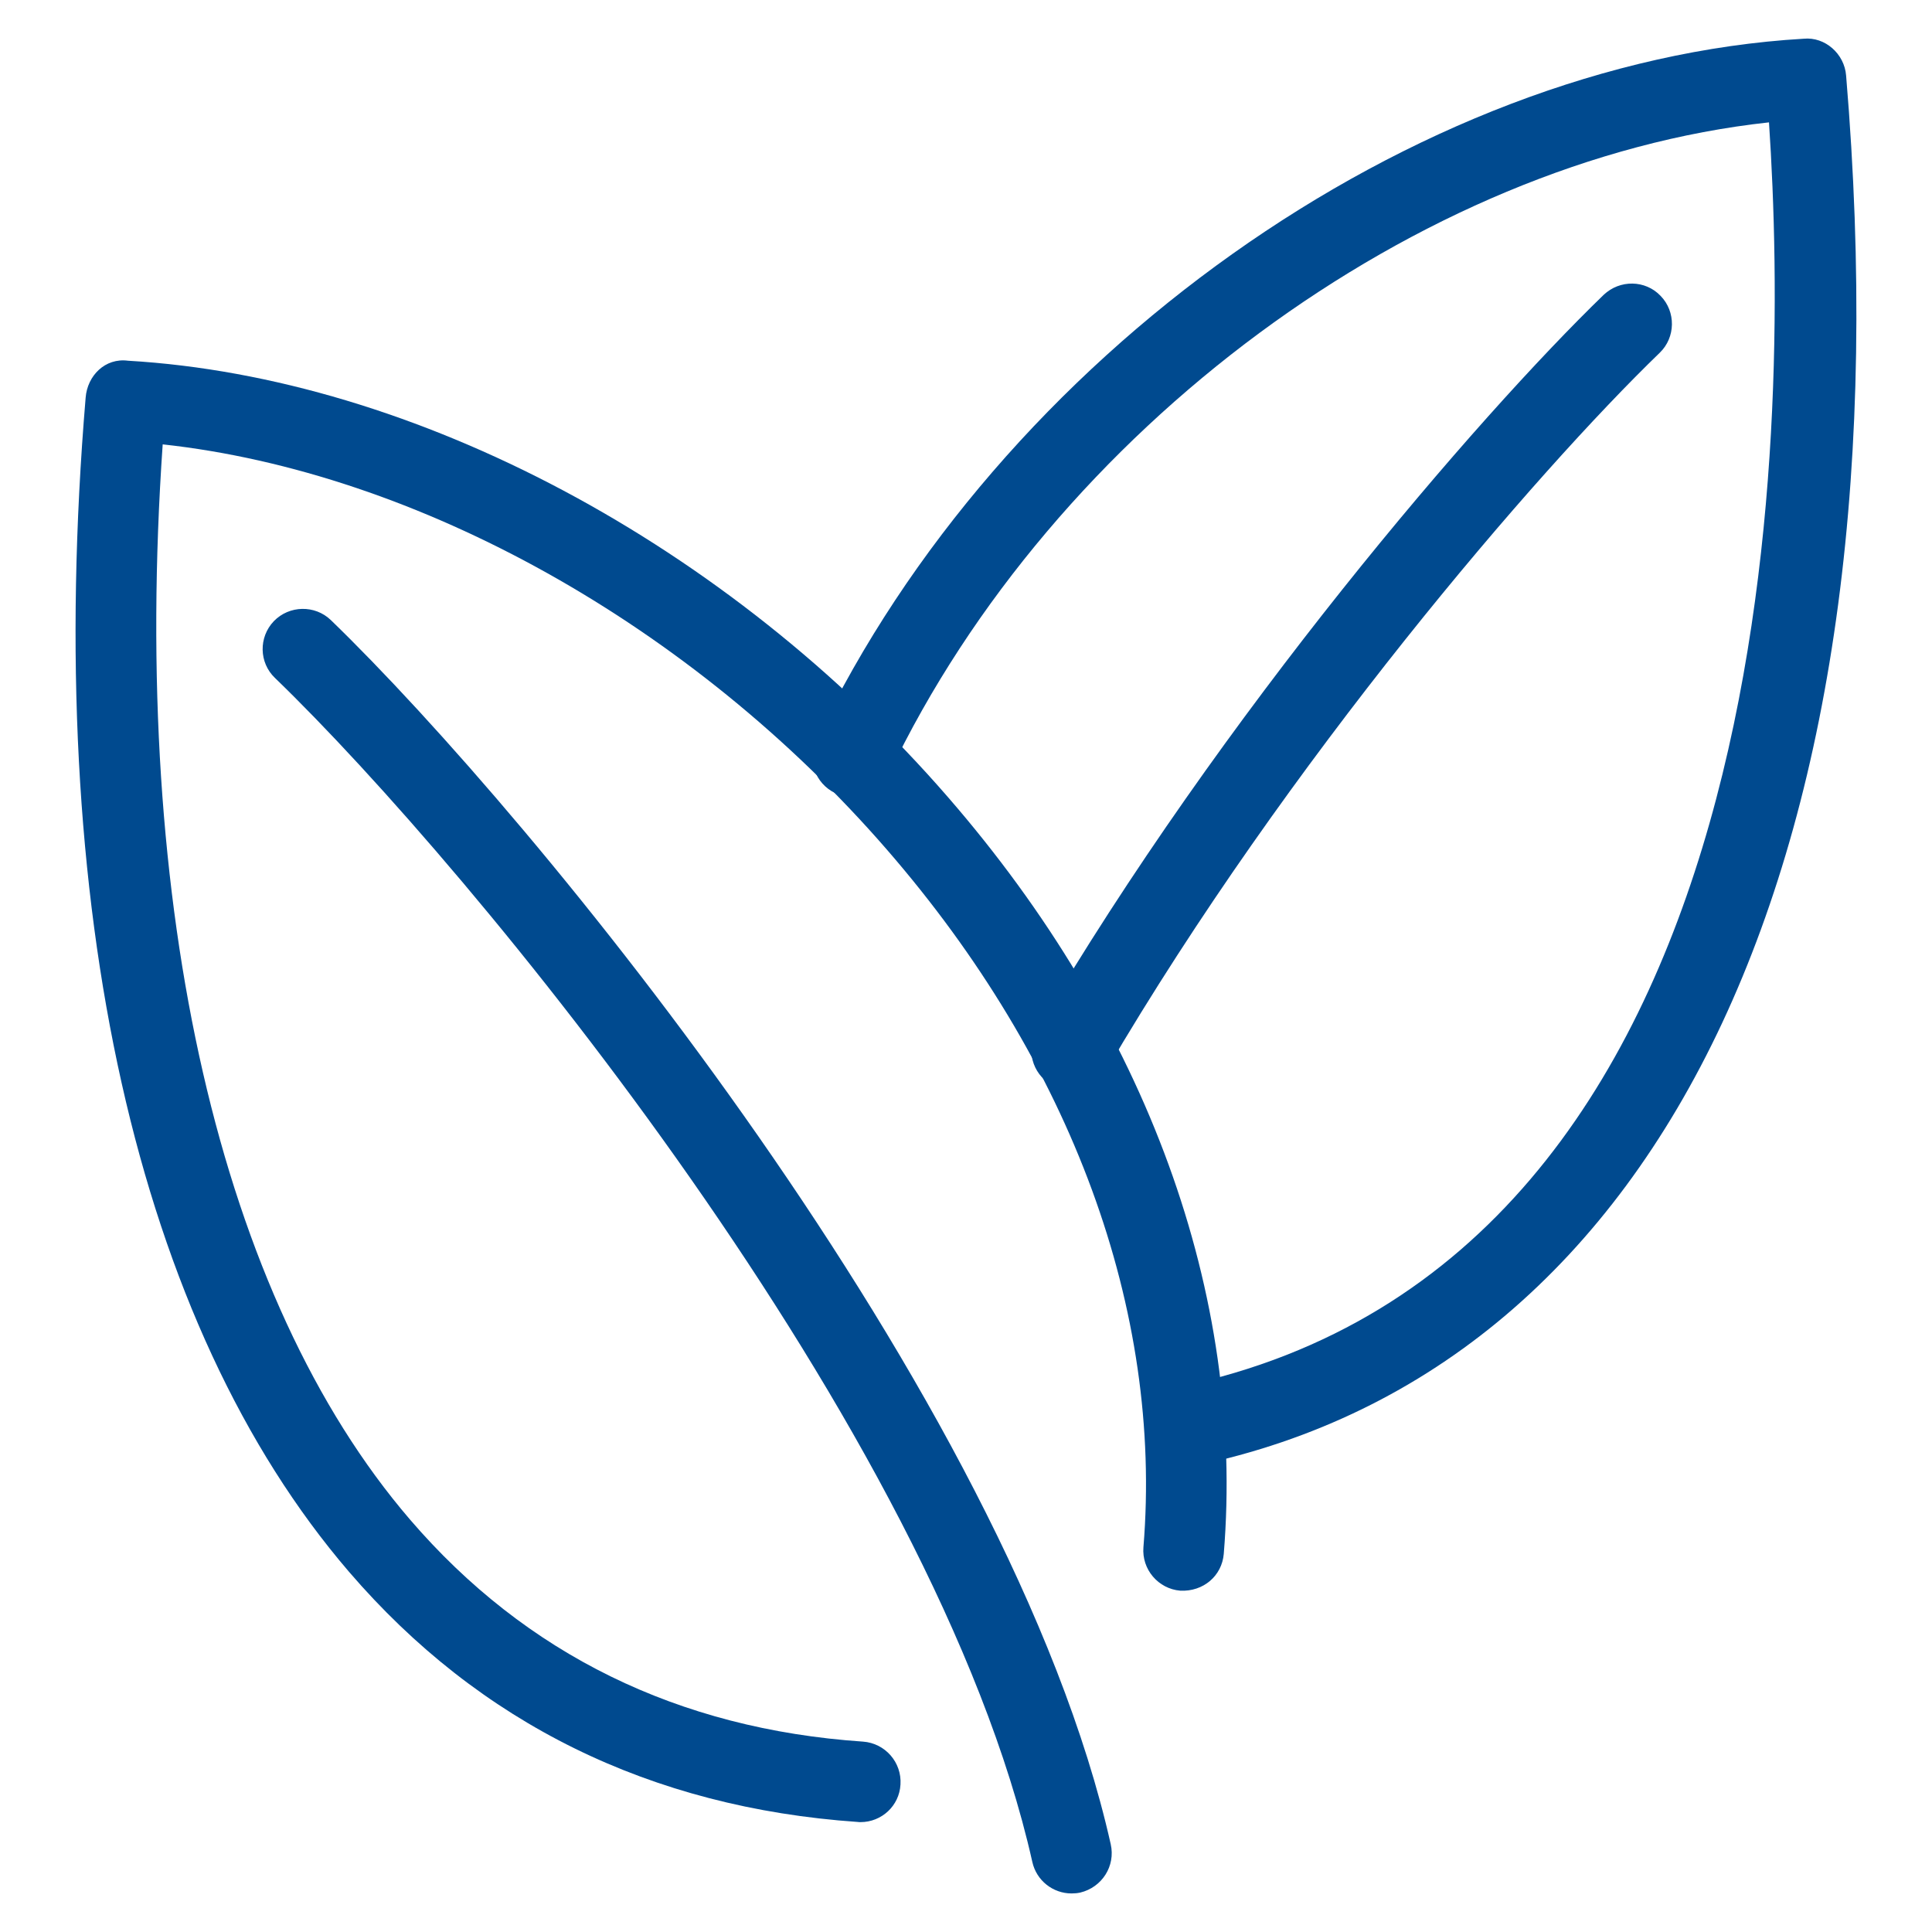
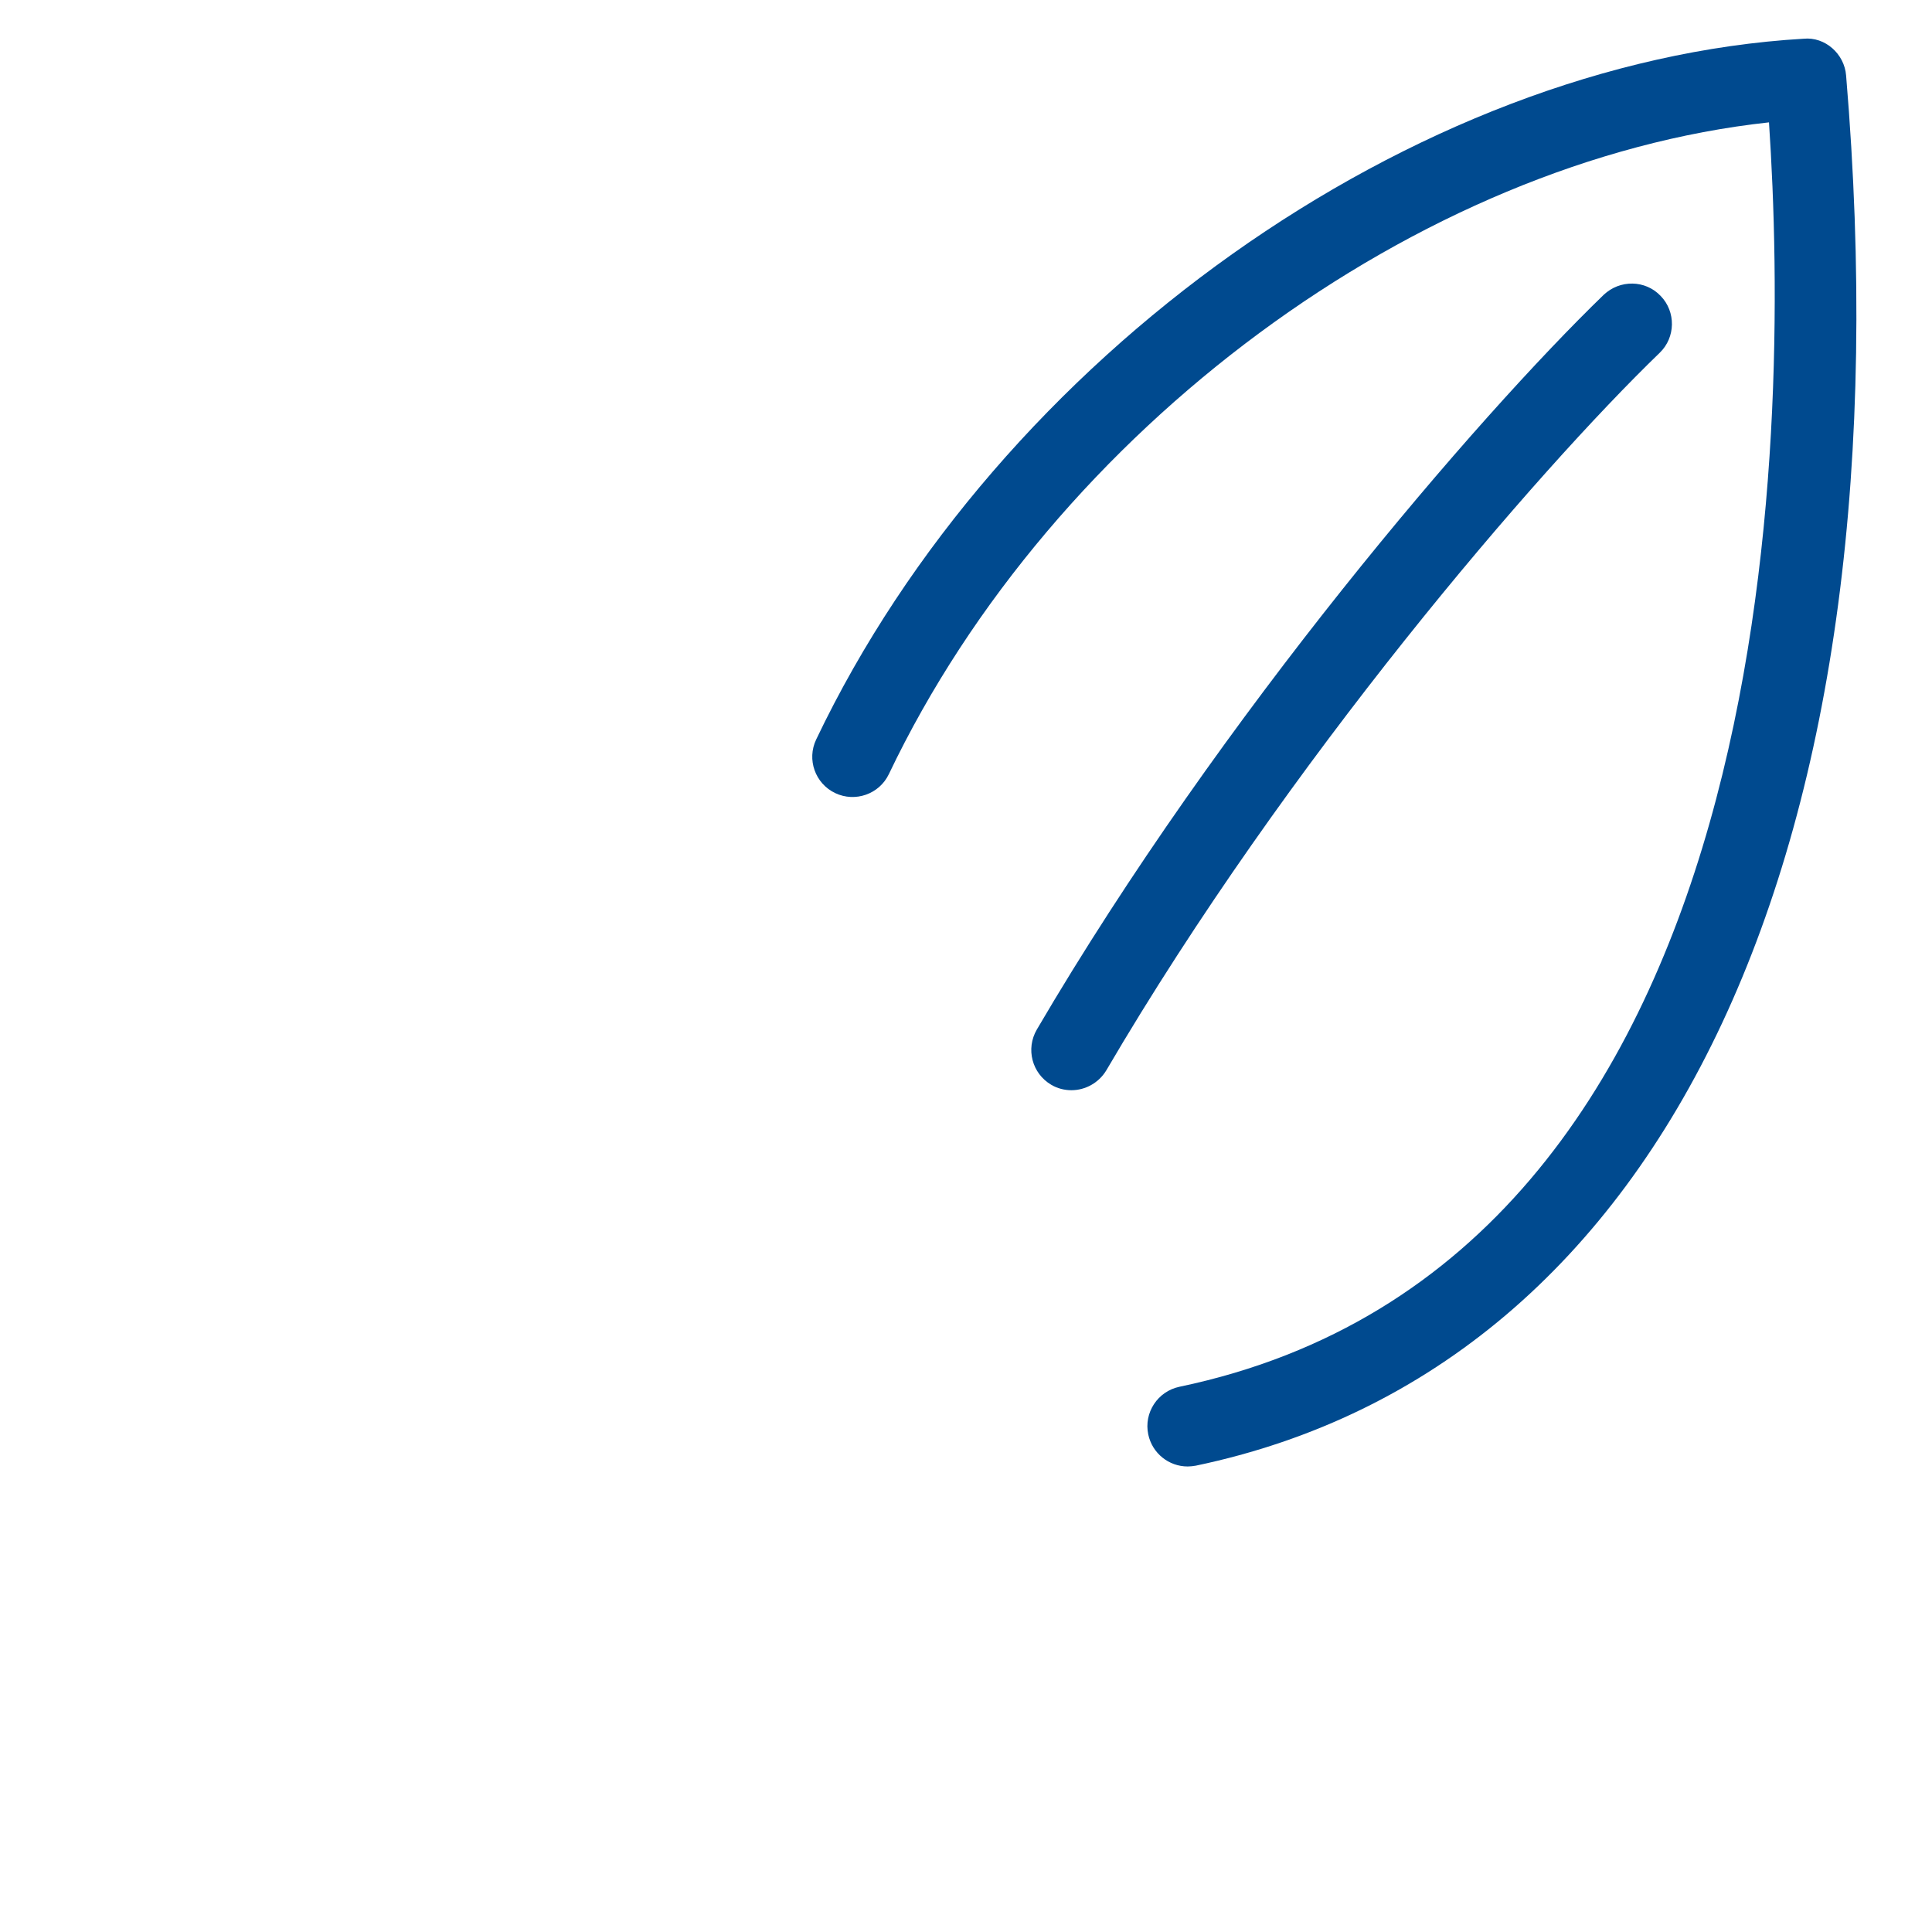
<svg xmlns="http://www.w3.org/2000/svg" version="1.1" viewBox="0 0 96 96" x="0px" y="0px" aria-hidden="true" width="96px" height="96px" style="fill:url(#CerosGradient_id275ed375b);">
  <defs>
    <linearGradient class="cerosgradient" data-cerosgradient="true" id="CerosGradient_id275ed375b" gradientUnits="userSpaceOnUse" x1="50%" y1="100%" x2="50%" y2="0%">
      <stop offset="0%" stop-color="#004A8F" />
      <stop offset="100%" stop-color="#004A8F" />
    </linearGradient>
    <linearGradient />
  </defs>
-   <path d="M42.76 90.54c-0.044 0-0.088 0-0.14-0.008-10.292-0.712-18.796-4.892-25.276-12.428-10.564-12.3-15.208-33.024-13.088-58.352 0.088-1.084 0.964-1.98 2.108-1.828 14.24 0.832 29.844 9.136 40.728 21.672 9.908 11.404 14.772 24.756 13.716 37.616-0.092 1.092-1.016 1.884-2.16 1.828-1.1-0.092-1.92-1.064-1.832-2.156 0.968-11.772-3.56-24.084-12.748-34.668-9.696-11.172-23.316-18.752-35.984-20.136-1.596 23.028 2.84 42.42 12.284 53.42 5.752 6.696 13.332 10.416 22.516 11.040 1.1 0.080 1.932 1.032 1.86 2.132-0.056 1.056-0.936 1.868-1.984 1.868z" fill="#000000" style="fill:url(#CerosGradient_id275ed375b);" />
-   <path d="M53.244 94.084c-0.916 0-1.74-0.632-1.948-1.564-4.824-21.476-27.864-49.4-37.632-58.832-0.796-0.76-0.82-2.024-0.056-2.824 0.768-0.792 2.040-0.812 2.828-0.056 10.040 9.708 33.736 38.48 38.756 60.832 0.244 1.084-0.436 2.14-1.512 2.4-0.144 0.032-0.292 0.044-0.436 0.044z" fill="#000000" style="fill:url(#CerosGradient_id275ed375b);" />
  <path d="M59.012 72.868c-0.928 0-1.756-0.648-1.956-1.592-0.228-1.080 0.468-2.14 1.548-2.368 30.128-6.304 30.332-47.364 29.296-62.828-17.4 1.888-35.544 15.224-43.732 32.384-0.476 1-1.676 1.416-2.668 0.944-0.996-0.476-1.42-1.668-0.944-2.664 9.084-19.044 29.72-33.688 49.068-34.82 1.064-0.104 2.024 0.752 2.108 1.828 3.216 38.344-8.864 64.164-32.312 69.076-0.14 0.024-0.272 0.040-0.408 0.040z" fill="#000000" style="fill:url(#CerosGradient_id275ed375b);" />
  <path d="M53.24 54.172c-0.344 0-0.692-0.084-1.008-0.272-0.952-0.564-1.272-1.78-0.712-2.744 9.2-15.7 21.884-30.428 28.168-36.508 0.8-0.756 2.064-0.748 2.828 0.056 0.764 0.784 0.748 2.064-0.048 2.828-6.124 5.916-18.5 20.296-27.5 35.66-0.376 0.62-1.044 0.98-1.728 0.98z" fill="#000000" style="fill:url(#CerosGradient_id275ed375b);" />
</svg>